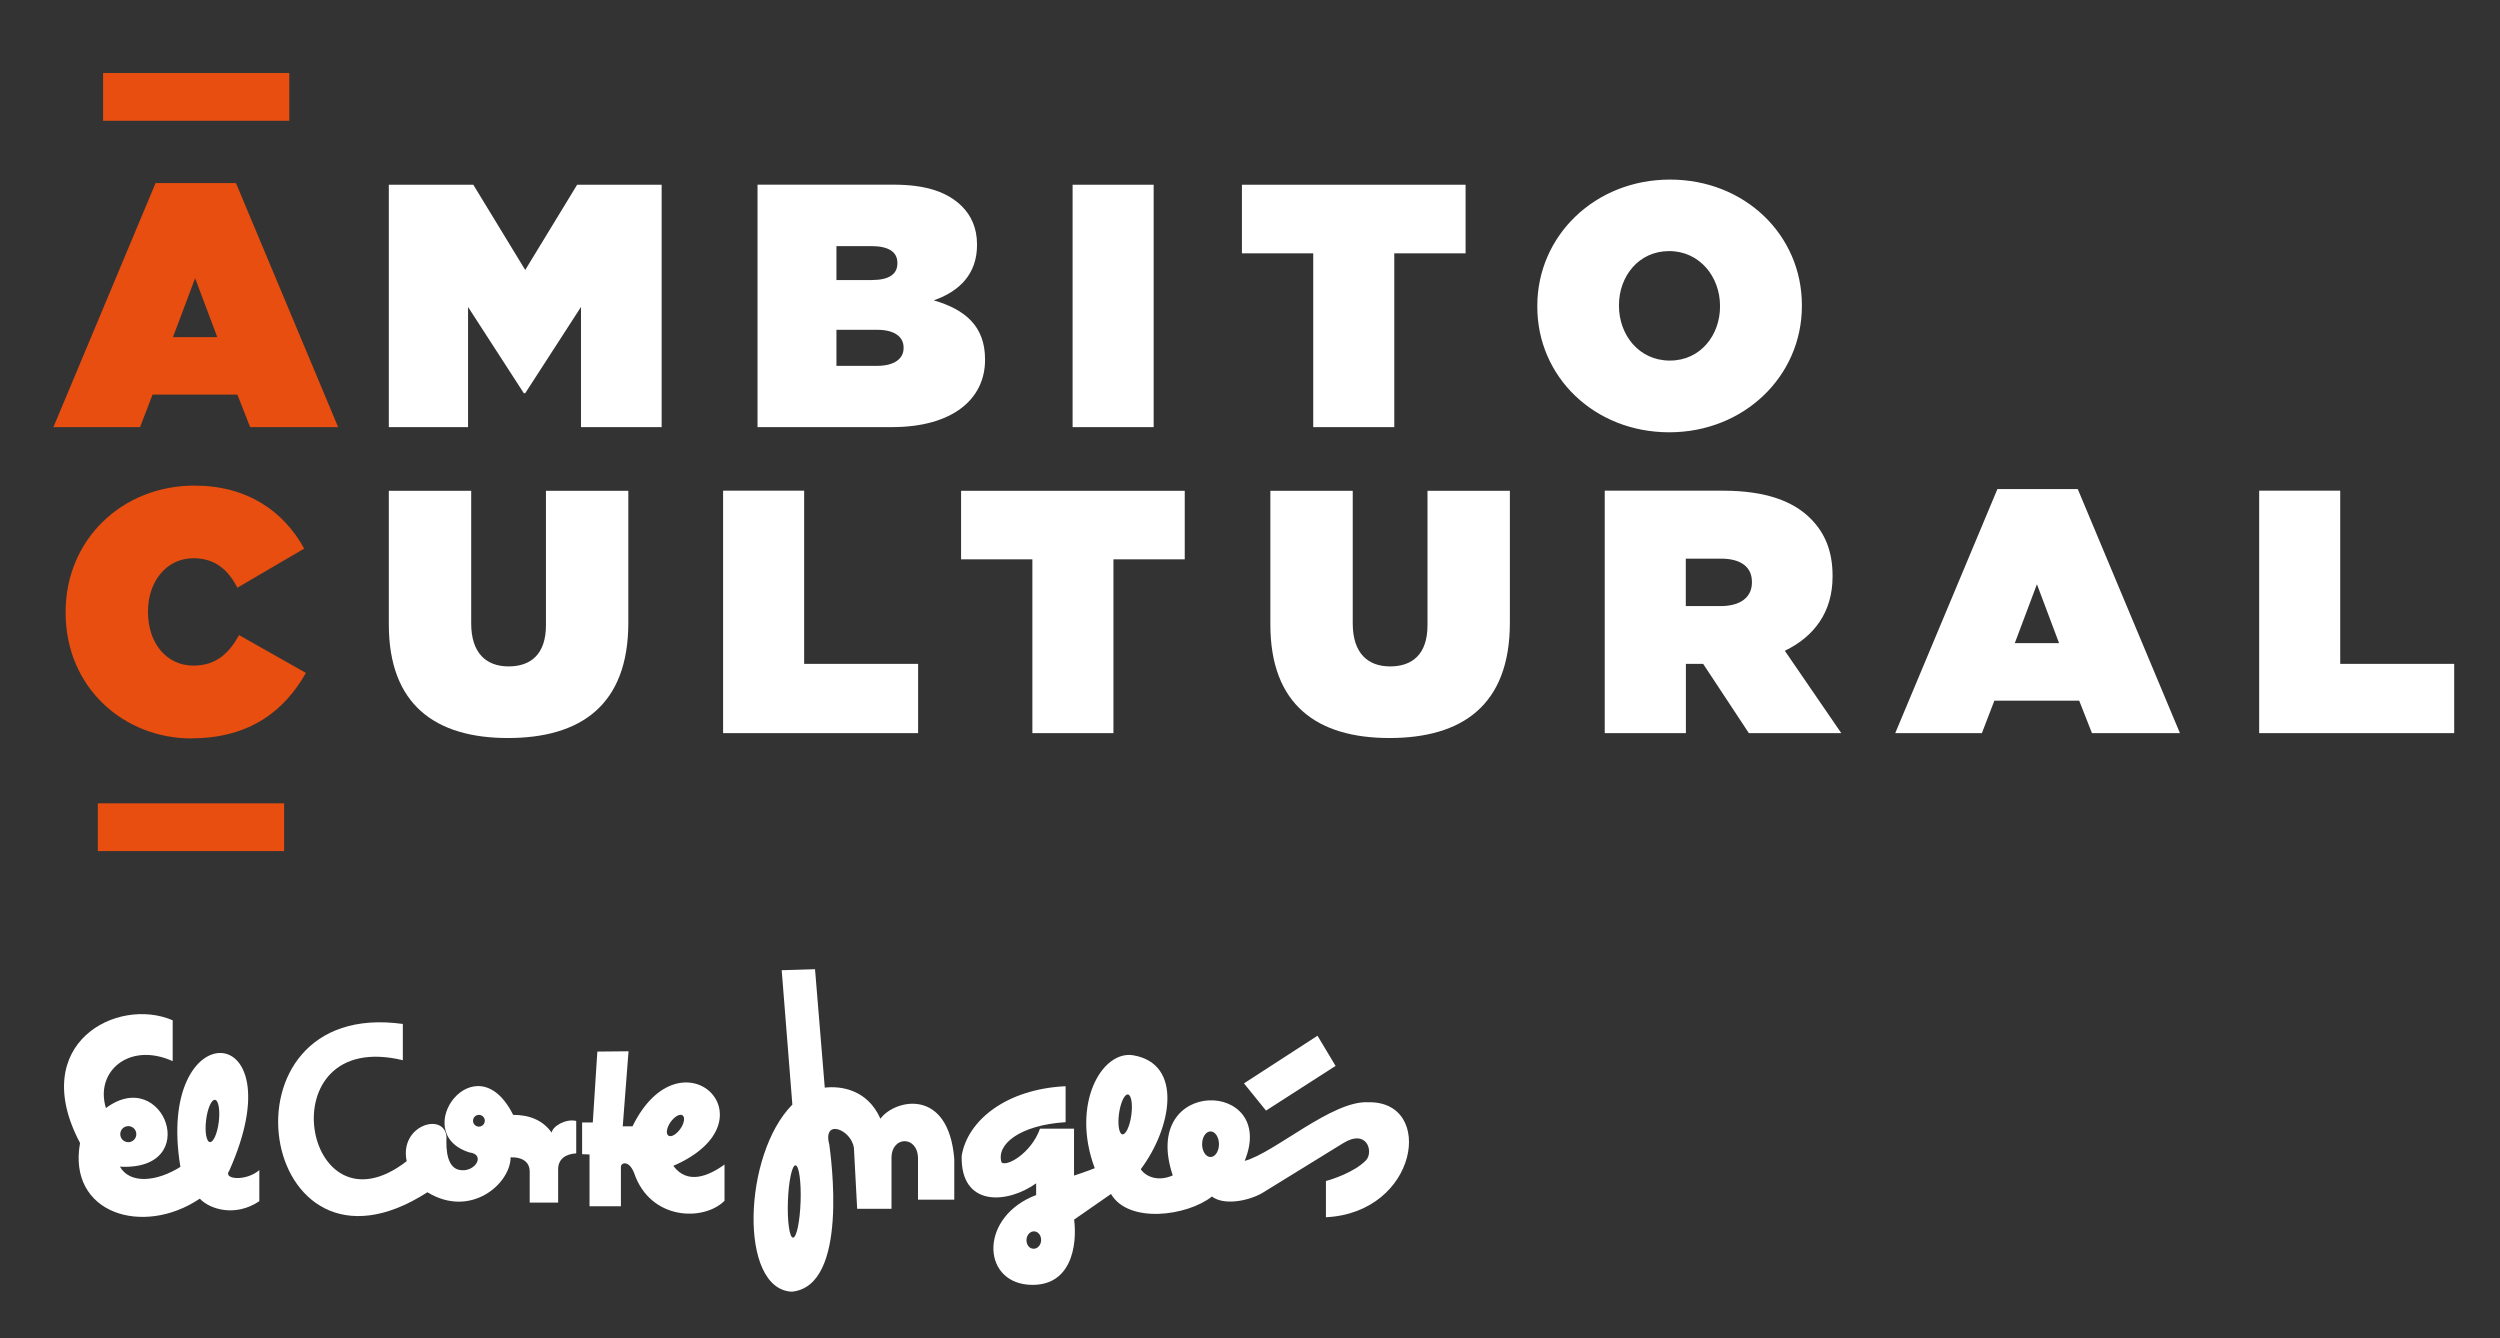
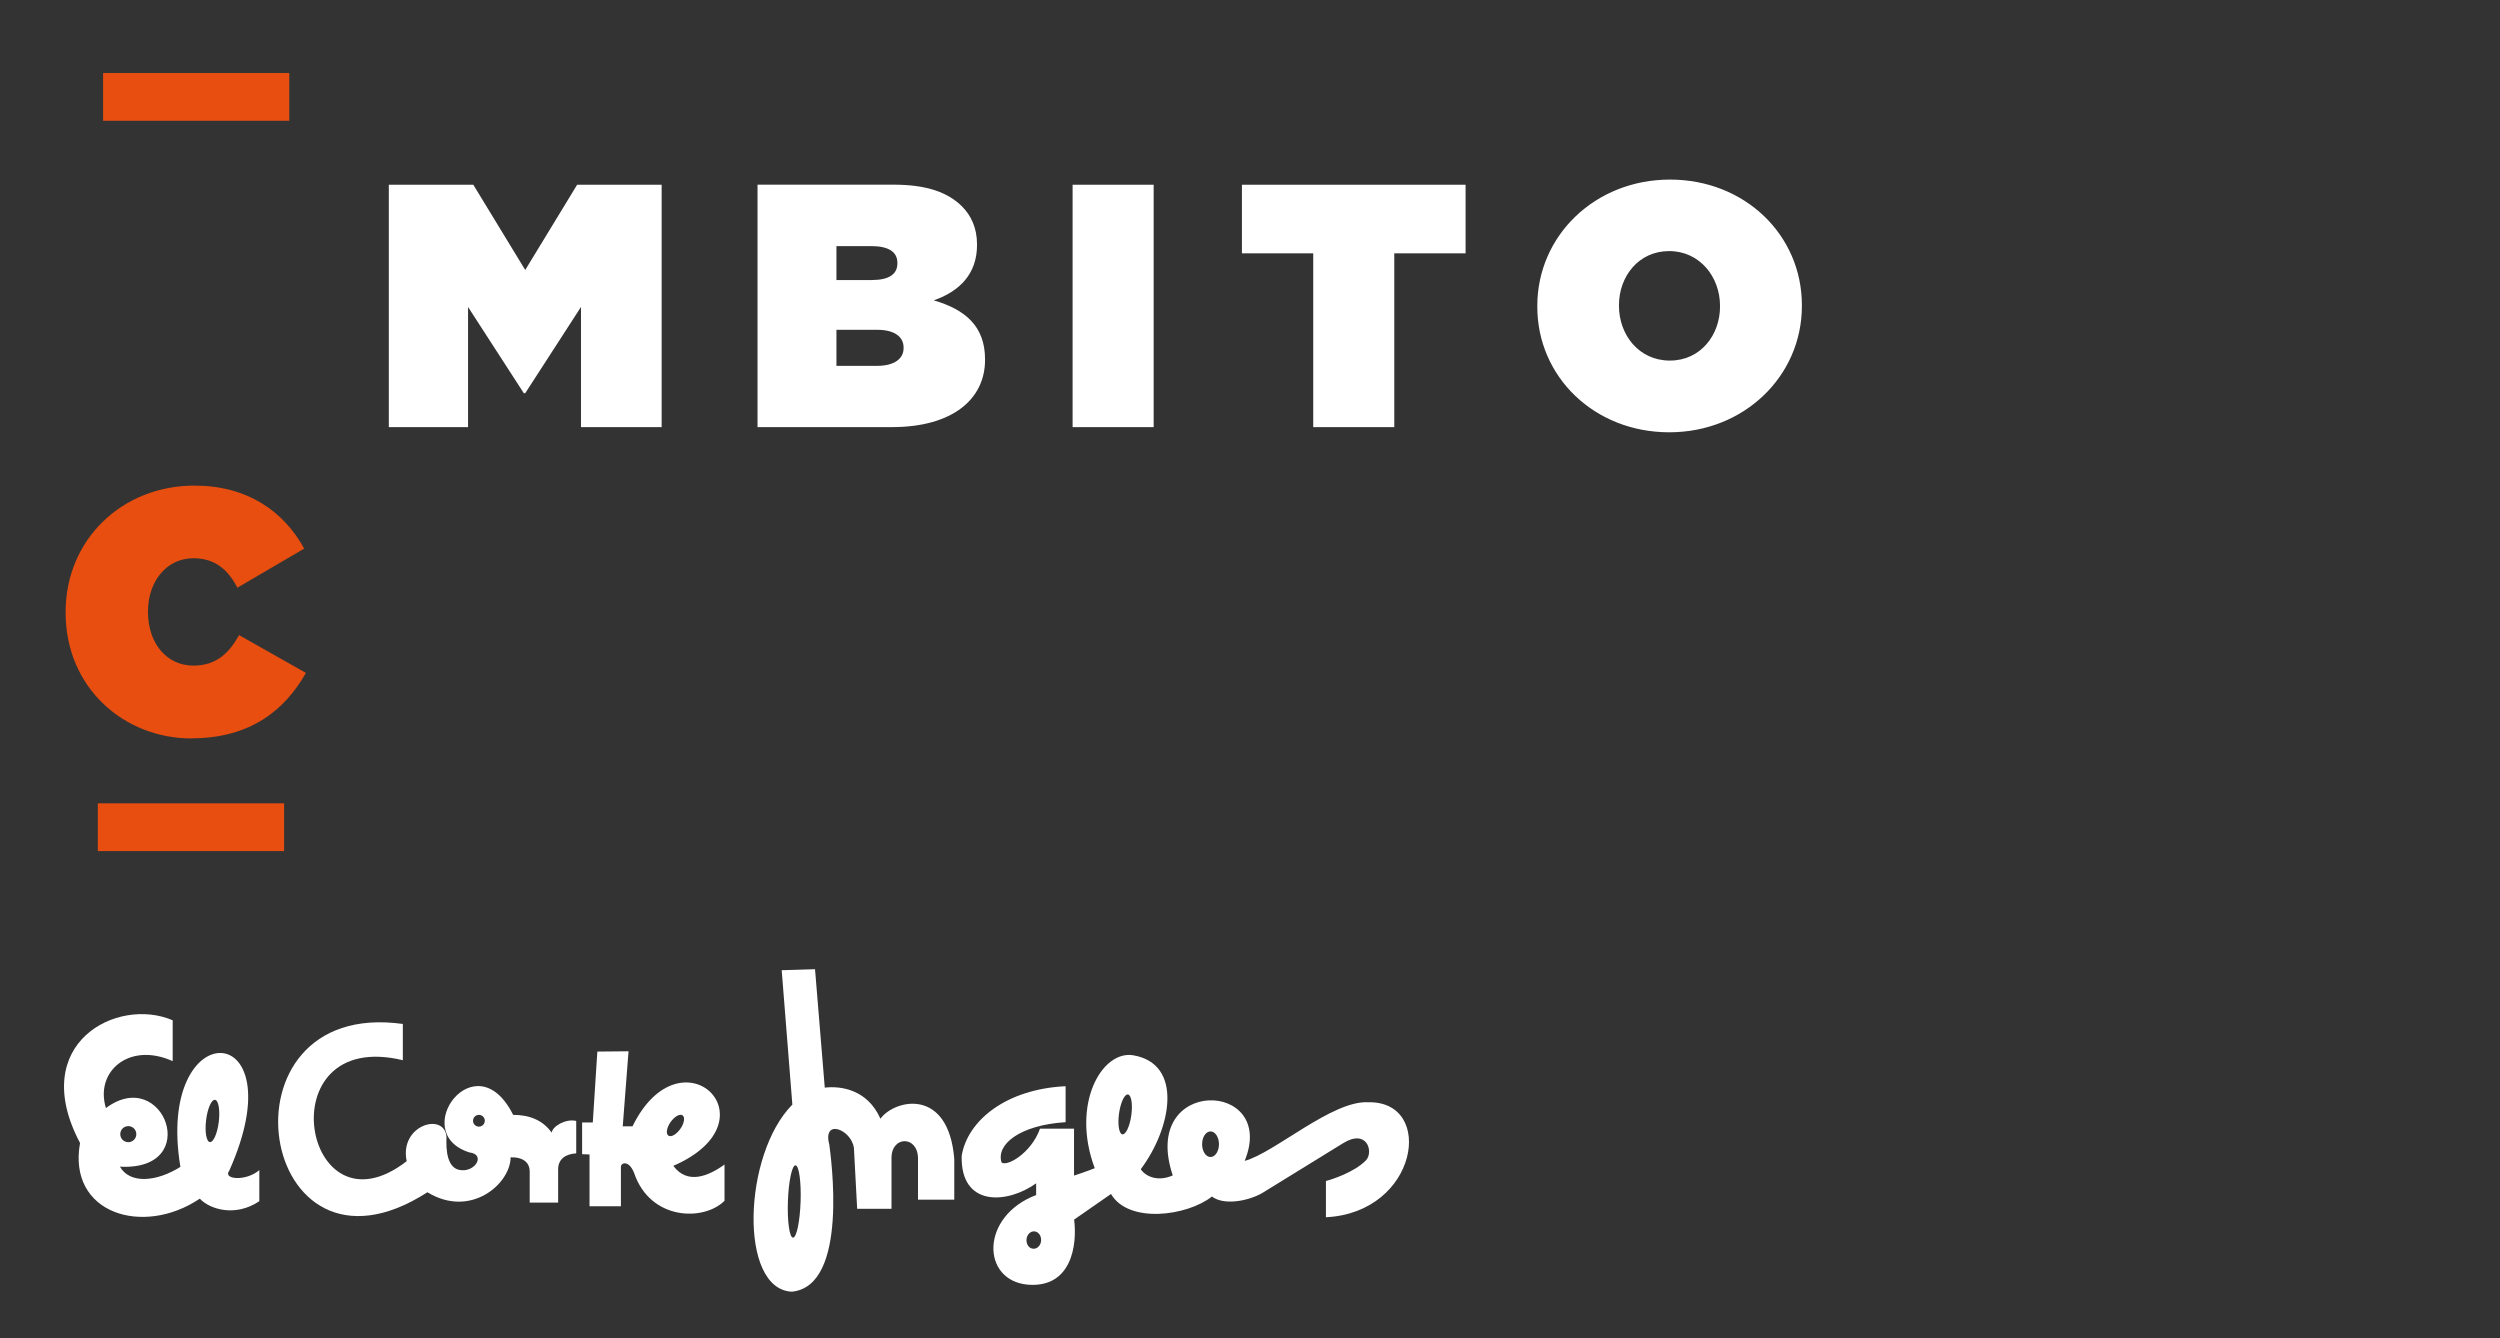
<svg xmlns="http://www.w3.org/2000/svg" id="Capa_1" data-name="Capa 1" viewBox="0 0 246.13 131.74">
  <rect x="0" y="0" width="246.13" height="131.74" fill="#333333" stroke="none" />
  <defs>
    <style> .cls-1 { fill: #fff; } .cls-1, .cls-2 { stroke-width: 0px; } .cls-2 { fill: #e74e0f; } </style>
  </defs>
-   <polygon class="cls-1" points="129.71 101.97 131.49 104.94 124.64 109.34 122.47 106.66 129.71 101.97 129.71 101.97" />
  <path class="cls-1" d="M11.8,114.85c.99,1.75,3.63,1.5,5.96.03-2.52-15.2,11.6-14.82,4.81.38-.67.86,1.63,1.08,2.96-.06v3.06c-2.36,1.59-4.88.8-5.86-.25-5.58,3.76-13.04,1.47-11.79-5.48-5.2-9.82,3.67-14.44,9.12-12.08v4.02c-4.3-1.94-7.68,1.05-6.57,4.62,5.67-4.24,9.59,6.22,1.37,5.77h0ZM11.84,111.66c0,.44.35.79.79.79s.79-.35.79-.79-.35-.79-.79-.79-.79.35-.79.79h0ZM20.29,110.28c-.14,1.15.03,2.12.37,2.16.35.04.74-.85.88-2,.14-1.15-.03-2.12-.37-2.16-.35-.04-.74.85-.88,2h0Z" />
  <path class="cls-1" d="M61.88,103.5l-.57,7.39h.96c4.78-9.75,14.28-.57,4.02,3.89,1.37,1.85,3.41,1.05,5.04-.13v3.57c-2.04,2.04-7.3,1.94-8.89-2.71-.51-1.34-1.34-1.05-1.31-.61v3.86h-3.09v-5.1l-.73-.03v-3.12h1.05l.45-6.98,3.09-.03h0ZM66.02,110.47c-.39.55-.48,1.15-.22,1.33.27.19.79-.11,1.18-.66.39-.55.48-1.15.22-1.33-.27-.19-.79.11-1.18.66h0Z" />
  <path class="cls-1" d="M80.24,95.41l.96,11.67c1.59-.19,4.21.19,5.48,3.06,1.4-1.91,6.69-3.12,7.27,3.95v4.02h-3.57v-4.08c-.03-2.23-2.58-2.23-2.61-.06v5.04h-3.38l-.32-5.99c-.26-1.85-3.12-2.93-2.42-.32.13,1.08,1.98,13.93-3.7,14.47-5.23-.25-4.81-13.51.06-18.42l-1.05-13.23,3.28-.1h0ZM77.57,118.27c-.07,1.97.16,3.57.5,3.58.35.01.68-1.57.75-3.54.07-1.96-.16-3.57-.5-3.58-.35-.01-.68,1.57-.75,3.54h0Z" />
  <path class="cls-1" d="M102.01,117.62v-1.12c-2.84,2.04-7.46,2.36-7.33-2.71.57-3.47,4.37-6.57,10.23-6.85v3.54c-4.53.29-6.85,2.2-6.31,3.95.45.48,2.9-.83,3.79-3.31h3.35v4.62s1.37-.45,2.04-.73c-2.36-6.31.7-11.6,3.76-11.12,5,.83,3.79,7.2.77,11.22.51.77,1.75,1.24,3.15.61-3.28-9.79,10.36-9.43,7.08-1.43,2.9-.76,8.64-5.99,12.18-5.77,6.6-.13,4.91,10.87-4.18,11.32v-3.57c.51-.13,2.77-.83,3.95-2.04.76-.83.1-3.16-2.29-1.66l-7.97,4.91c-1.39.78-3.76,1.21-4.91.32-2.45,1.93-8.21,2.7-9.94-.25l-3.63,2.52c.32,2.52-.26,6.73-4.53,6.41-4.62-.38-4.75-6.73.8-8.83h0ZM101.06,122.04c-.03.47.26.88.66.9.4.03.75-.33.78-.8.03-.47-.26-.88-.66-.91-.4-.03-.75.33-.78.81h0ZM110.17,109.63c-.15,1.08,0,2,.33,2.05.33.05.73-.79.88-1.88.15-1.09,0-2-.33-2.05-.33-.05-.73.79-.88,1.88h0ZM118.35,112.65c0,.7.37,1.26.83,1.26s.83-.57.83-1.26-.37-1.26-.83-1.26-.83.56-.83,1.26h0Z" />
  <path class="cls-1" d="M39.66,104.38c-13.51-3.25-9.82,17.85.38,9.94-.76-3.57,3.76-4.88,3.92-2.36-.06,1.21.03,3.19,1.5,3.25,1.4.1,2.33-1.56.76-1.75-6.09-1.91.61-11.09,4.3-3.7,1.53,0,2.9.48,3.79,1.75.1-.64,1.4-1.4,2.42-1.15v3.19c-1.02.06-1.82.54-1.78,1.66v3.19h-2.8v-3.06c0-.86-.61-1.43-1.88-1.4,0,2.58-3.92,6.05-8.19,3.44-16.76,10.77-21.29-19.19-2.42-16.57v3.57h0ZM46.57,110.34c0,.32.26.58.58.58s.58-.26.58-.58-.26-.58-.58-.58-.58.26-.58.58h0Z" />
  <polygon class="cls-2" points="10.15 7.19 10.15 11.89 28.48 11.89 28.48 7.19 10.15 7.19 10.15 7.19" />
  <polygon class="cls-2" points="9.63 79.09 9.63 83.79 27.97 83.79 27.97 79.09 9.63 79.09 9.63 79.09" />
  <path class="cls-1" d="M38.27,42.05h7.81v-11.83l5.49,8.49h.14l5.49-8.49v11.83h7.94v-23.86h-8.32l-5.11,8.39-5.11-8.39h-8.32v23.86h0ZM74.58,42.05h13.23c6.03,0,9.17-2.8,9.17-6.61v-.07c0-3.27-1.98-4.91-5.05-5.8,2.56-.89,4.26-2.62,4.26-5.45v-.07c0-1.64-.61-2.86-1.47-3.72-1.4-1.4-3.48-2.15-6.78-2.15h-13.36v23.86h0ZM88.35,25.93c0,1.06-.82,1.64-2.52,1.64h-3.48v-3.34h3.44c1.7,0,2.56.58,2.56,1.64v.07h0ZM88.96,34.21v.07c0,1.02-.89,1.74-2.62,1.74h-3.99v-3.55h4.02c1.74,0,2.59.72,2.59,1.74h0ZM105.6,42.05h7.98v-23.86h-7.98v23.86h0ZM129.29,42.05h7.98v-17.11h7.02v-6.75h-22.02v6.75h7.02v17.11h0ZM164.34,42.56c7.36,0,13.06-5.52,13.06-12.44v-.07c0-6.92-5.62-12.37-12.99-12.37s-13.06,5.52-13.06,12.44v.07c0,6.92,5.63,12.37,12.99,12.37h0ZM164.4,35.5c-3.07,0-5.01-2.56-5.01-5.39v-.07c0-2.8,1.91-5.32,4.94-5.32s5.01,2.56,5.01,5.39v.07c0,2.8-1.91,5.32-4.94,5.32h0Z" />
-   <path class="cls-2" d="M5.27,42.05h8.52l1.23-3.2h8.35l1.26,3.2h8.66l-10.06-24.03h-7.91l-10.06,24.03h0ZM17.03,33.19l2.18-5.8,2.18,5.8h-4.36Z" />
-   <path class="cls-1" d="M50,72.66c7.13,0,11.86-3.2,11.86-11.35v-12.99h-8.11v13.23c0,2.9-1.53,4.06-3.68,4.06s-3.68-1.26-3.68-4.23v-13.06h-8.11v13.16c0,7.91,4.6,11.18,11.73,11.18h0ZM71.2,72.18h19.19v-6.82h-11.22v-17.05h-7.98v23.86h0ZM101.64,72.18h7.98v-17.11h7.02v-6.75h-22.02v6.75h7.02v17.11h0ZM136.79,72.66c7.13,0,11.86-3.2,11.86-11.35v-12.99h-8.11v13.23c0,2.9-1.53,4.06-3.68,4.06s-3.68-1.26-3.68-4.23v-13.06h-8.11v13.16c0,7.91,4.6,11.18,11.73,11.18h0ZM158,72.18h7.98v-6.82h1.7l4.5,6.82h9.1l-5.56-8.11c2.9-1.4,4.7-3.82,4.7-7.3v-.07c0-2.45-.75-4.23-2.18-5.66-1.67-1.67-4.36-2.73-8.59-2.73h-11.66v23.86h0ZM165.97,59.67v-4.67h3.48c1.84,0,3.03.75,3.03,2.28v.07c0,1.47-1.16,2.32-3.07,2.32h-3.44ZM186.6,72.18h8.52l1.23-3.2h8.35l1.26,3.2h8.66l-10.06-24.03h-7.91l-10.06,24.03h0ZM198.36,63.32l2.18-5.8,2.18,5.8h-4.36ZM222.43,72.18h19.19v-6.82h-11.22v-17.05h-7.98v23.86h0Z" />
  <path class="cls-2" d="M18.84,72.69c5.93,0,9.27-2.9,11.28-6.44l-6.58-3.72c-.99,1.77-2.25,3-4.5,3-2.62,0-4.47-2.18-4.47-5.28v-.07c0-2.86,1.77-5.22,4.47-5.22,2.18,0,3.44,1.19,4.33,2.9l6.58-3.85c-2.01-3.65-5.56-6.2-10.81-6.2-7.13,0-12.68,5.32-12.68,12.44v.07c0,7.4,5.76,12.38,12.38,12.38h0Z" />
</svg>